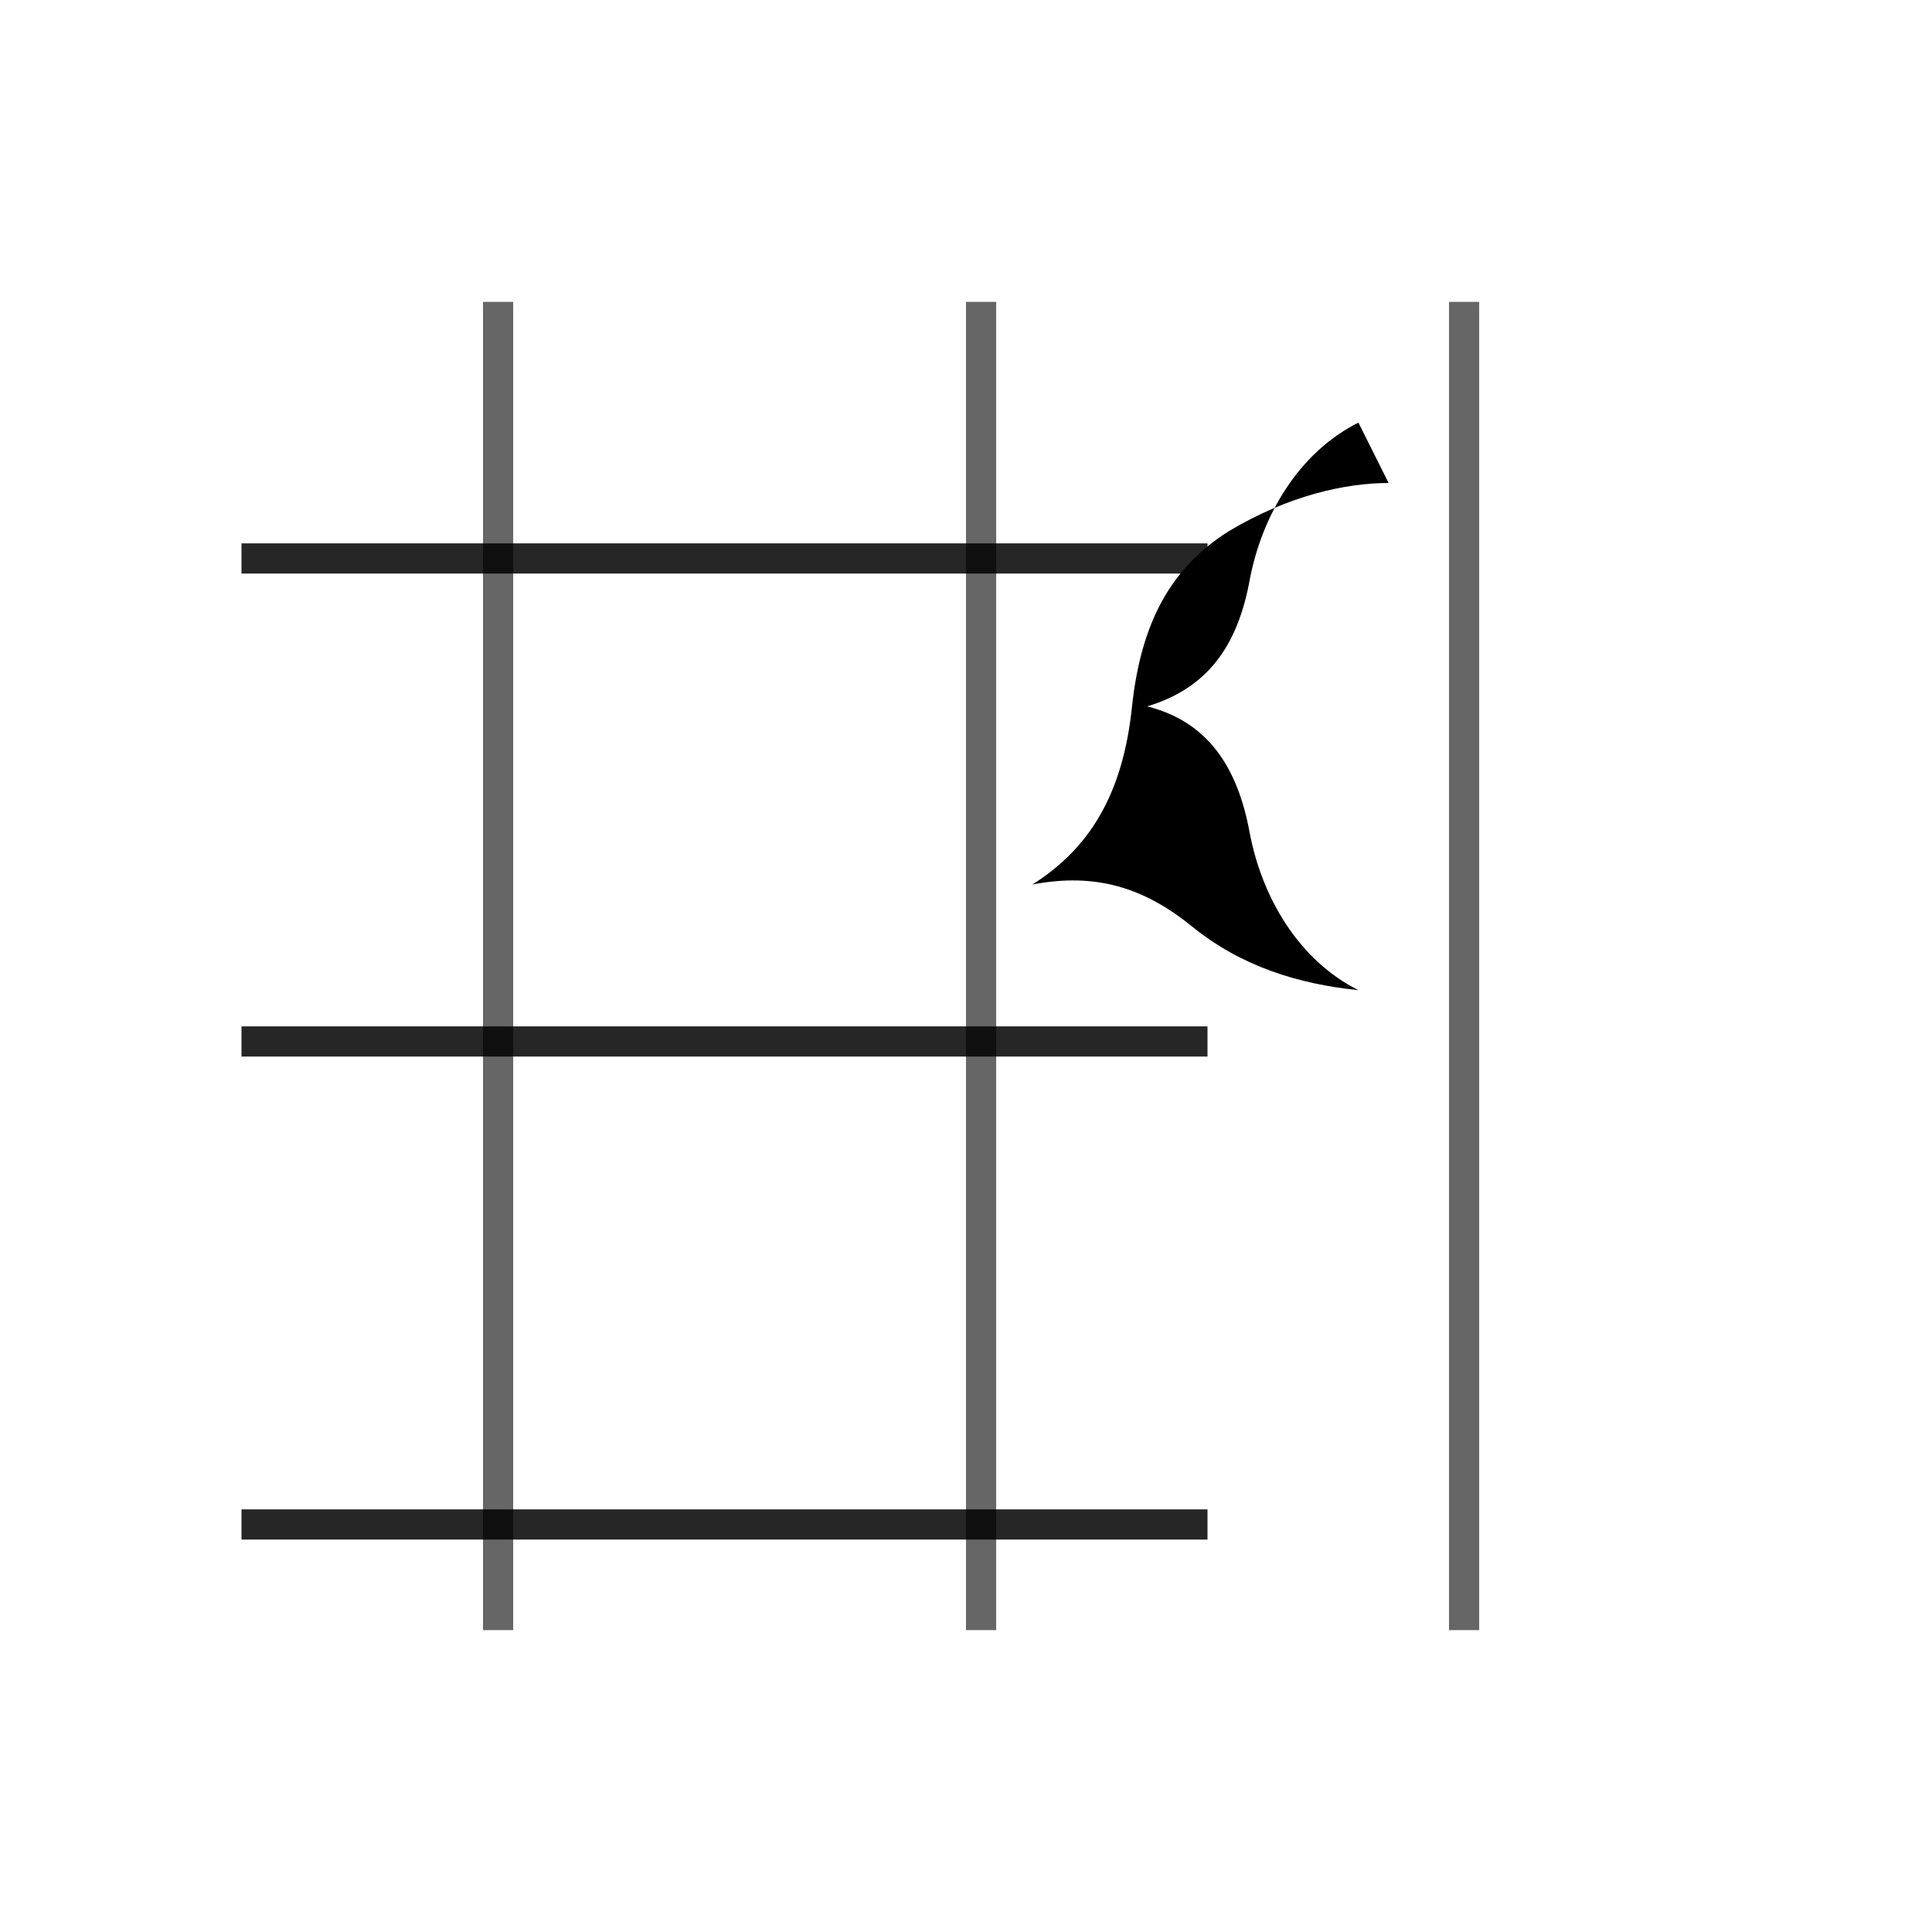
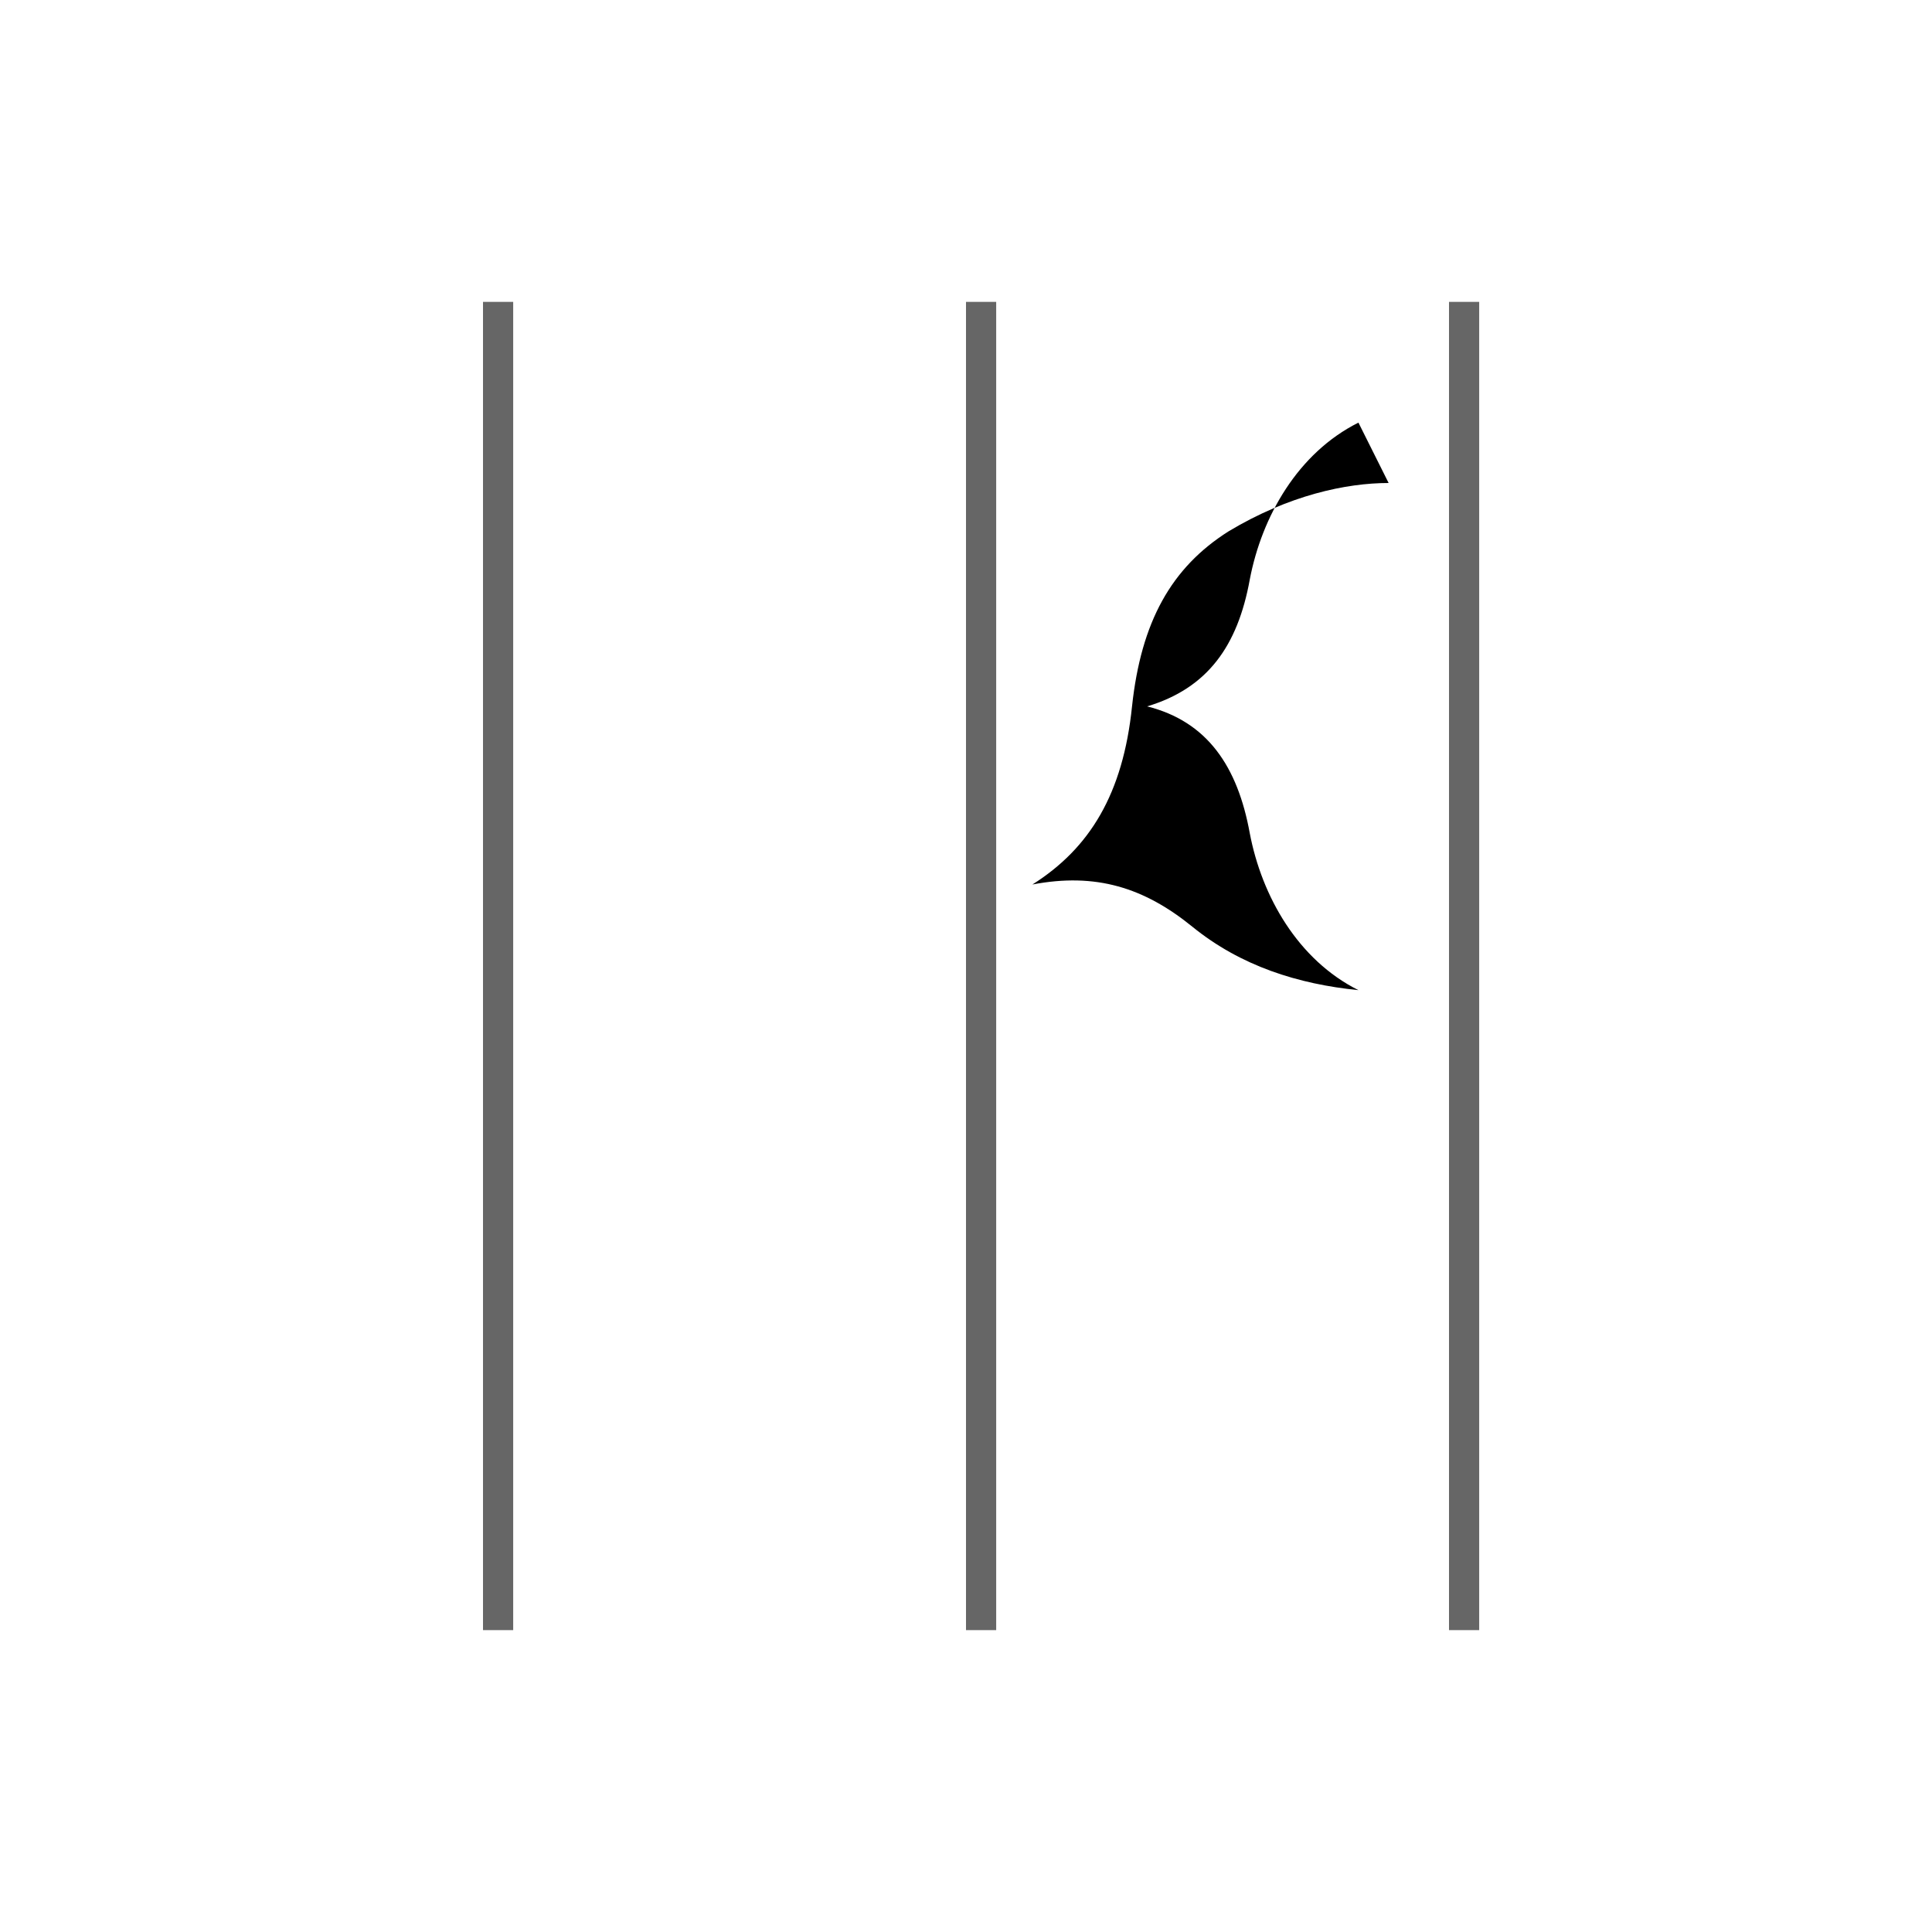
<svg xmlns="http://www.w3.org/2000/svg" viewBox="0 0 64 64">
  <defs>
    <linearGradient id="g" x1="0" y1="0" x2="1" y2="1">
      <stop offset="0" stopColor="#818CF8" />
      <stop offset=".5" stopColor="#A78BFA" />
      <stop offset="1" stopColor="#22D3EE" />
    </linearGradient>
  </defs>
  <g stroke="url(#g)" strokeWidth="2">
-     <path d="M8 18.5h32M8 34.5h32M8 50.5h32" opacity=".85" />
    <path d="M16.5 10v44M32.5 10v44M48.5 10v44" opacity=".6" />
  </g>
  <path d="M45 14c-2 1-3.2 3.1-3.6 5.2-.4 2.2-1.4 3.6-3.4 4.2 2 .5 3 2 3.4 4.2.4 2.1 1.6 4.2 3.6 5.2-2-.2-3.9-.8-5.5-2.1-1.6-1.3-3.2-1.8-5.3-1.4 1.9-1.2 3-3 3.3-5.9.3-2.8 1.3-4.6 3.2-5.8 2-1.2 3.9-1.6 5.3-1.6Z" fill="url(#g)" />
</svg>